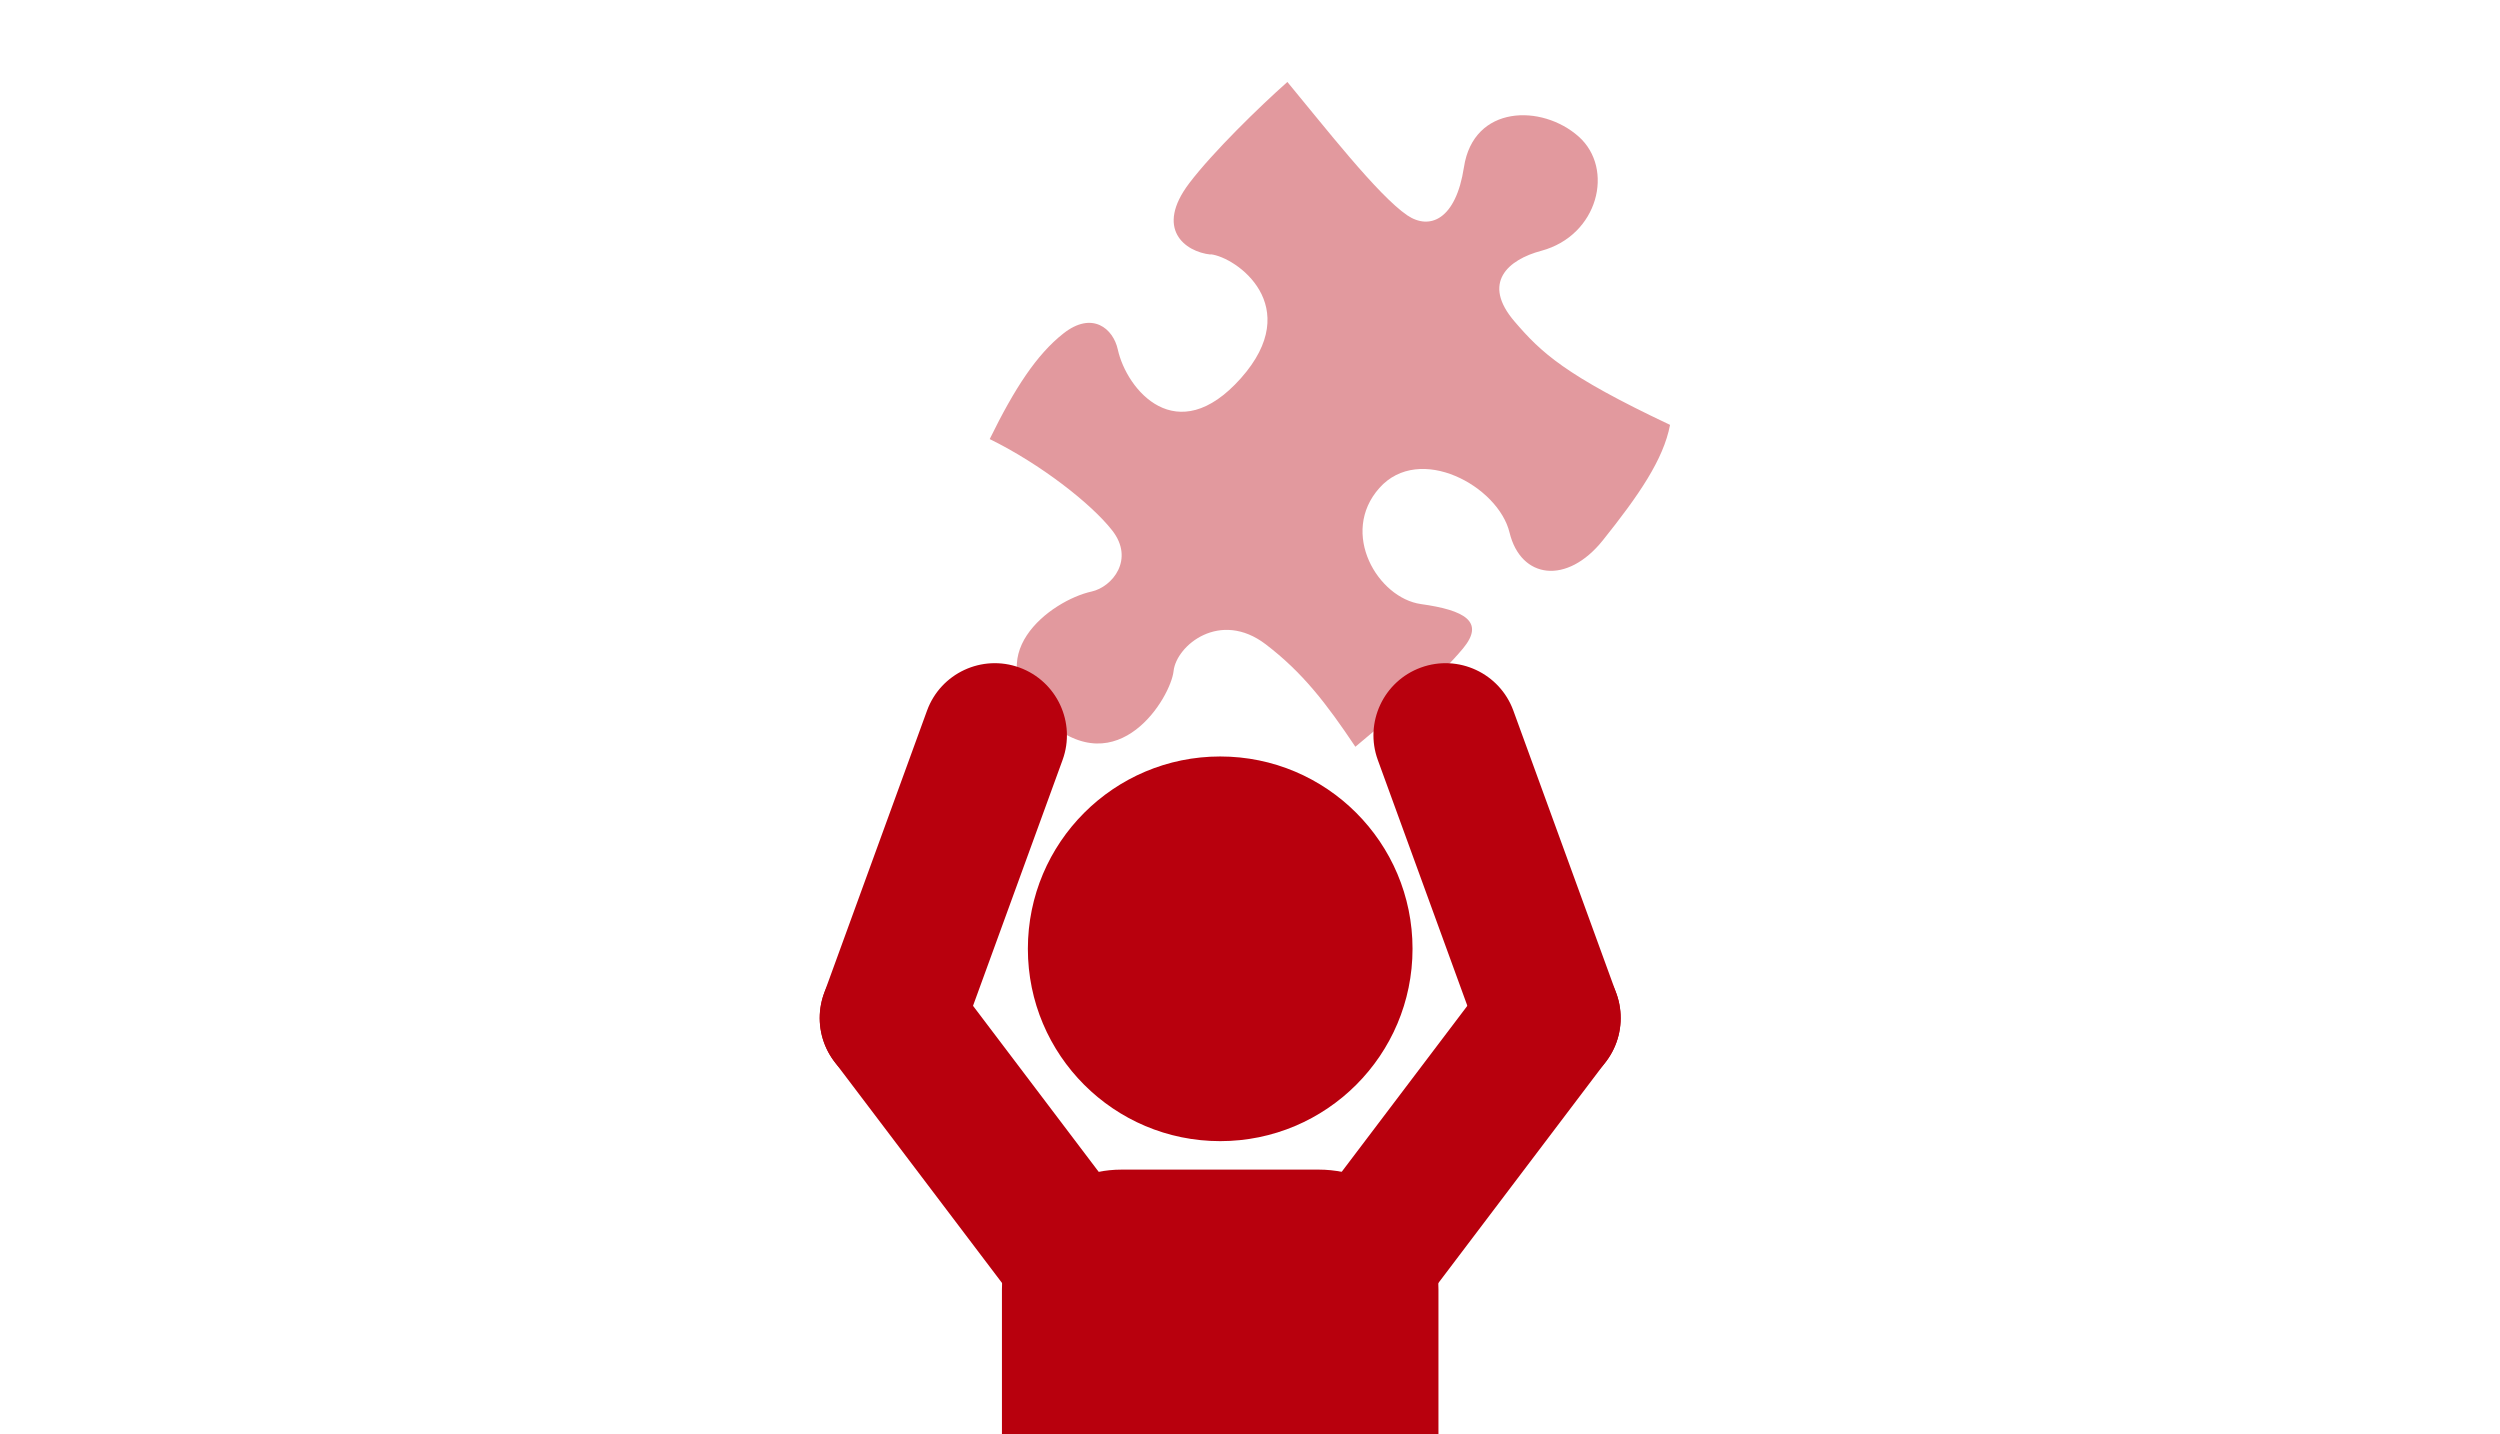
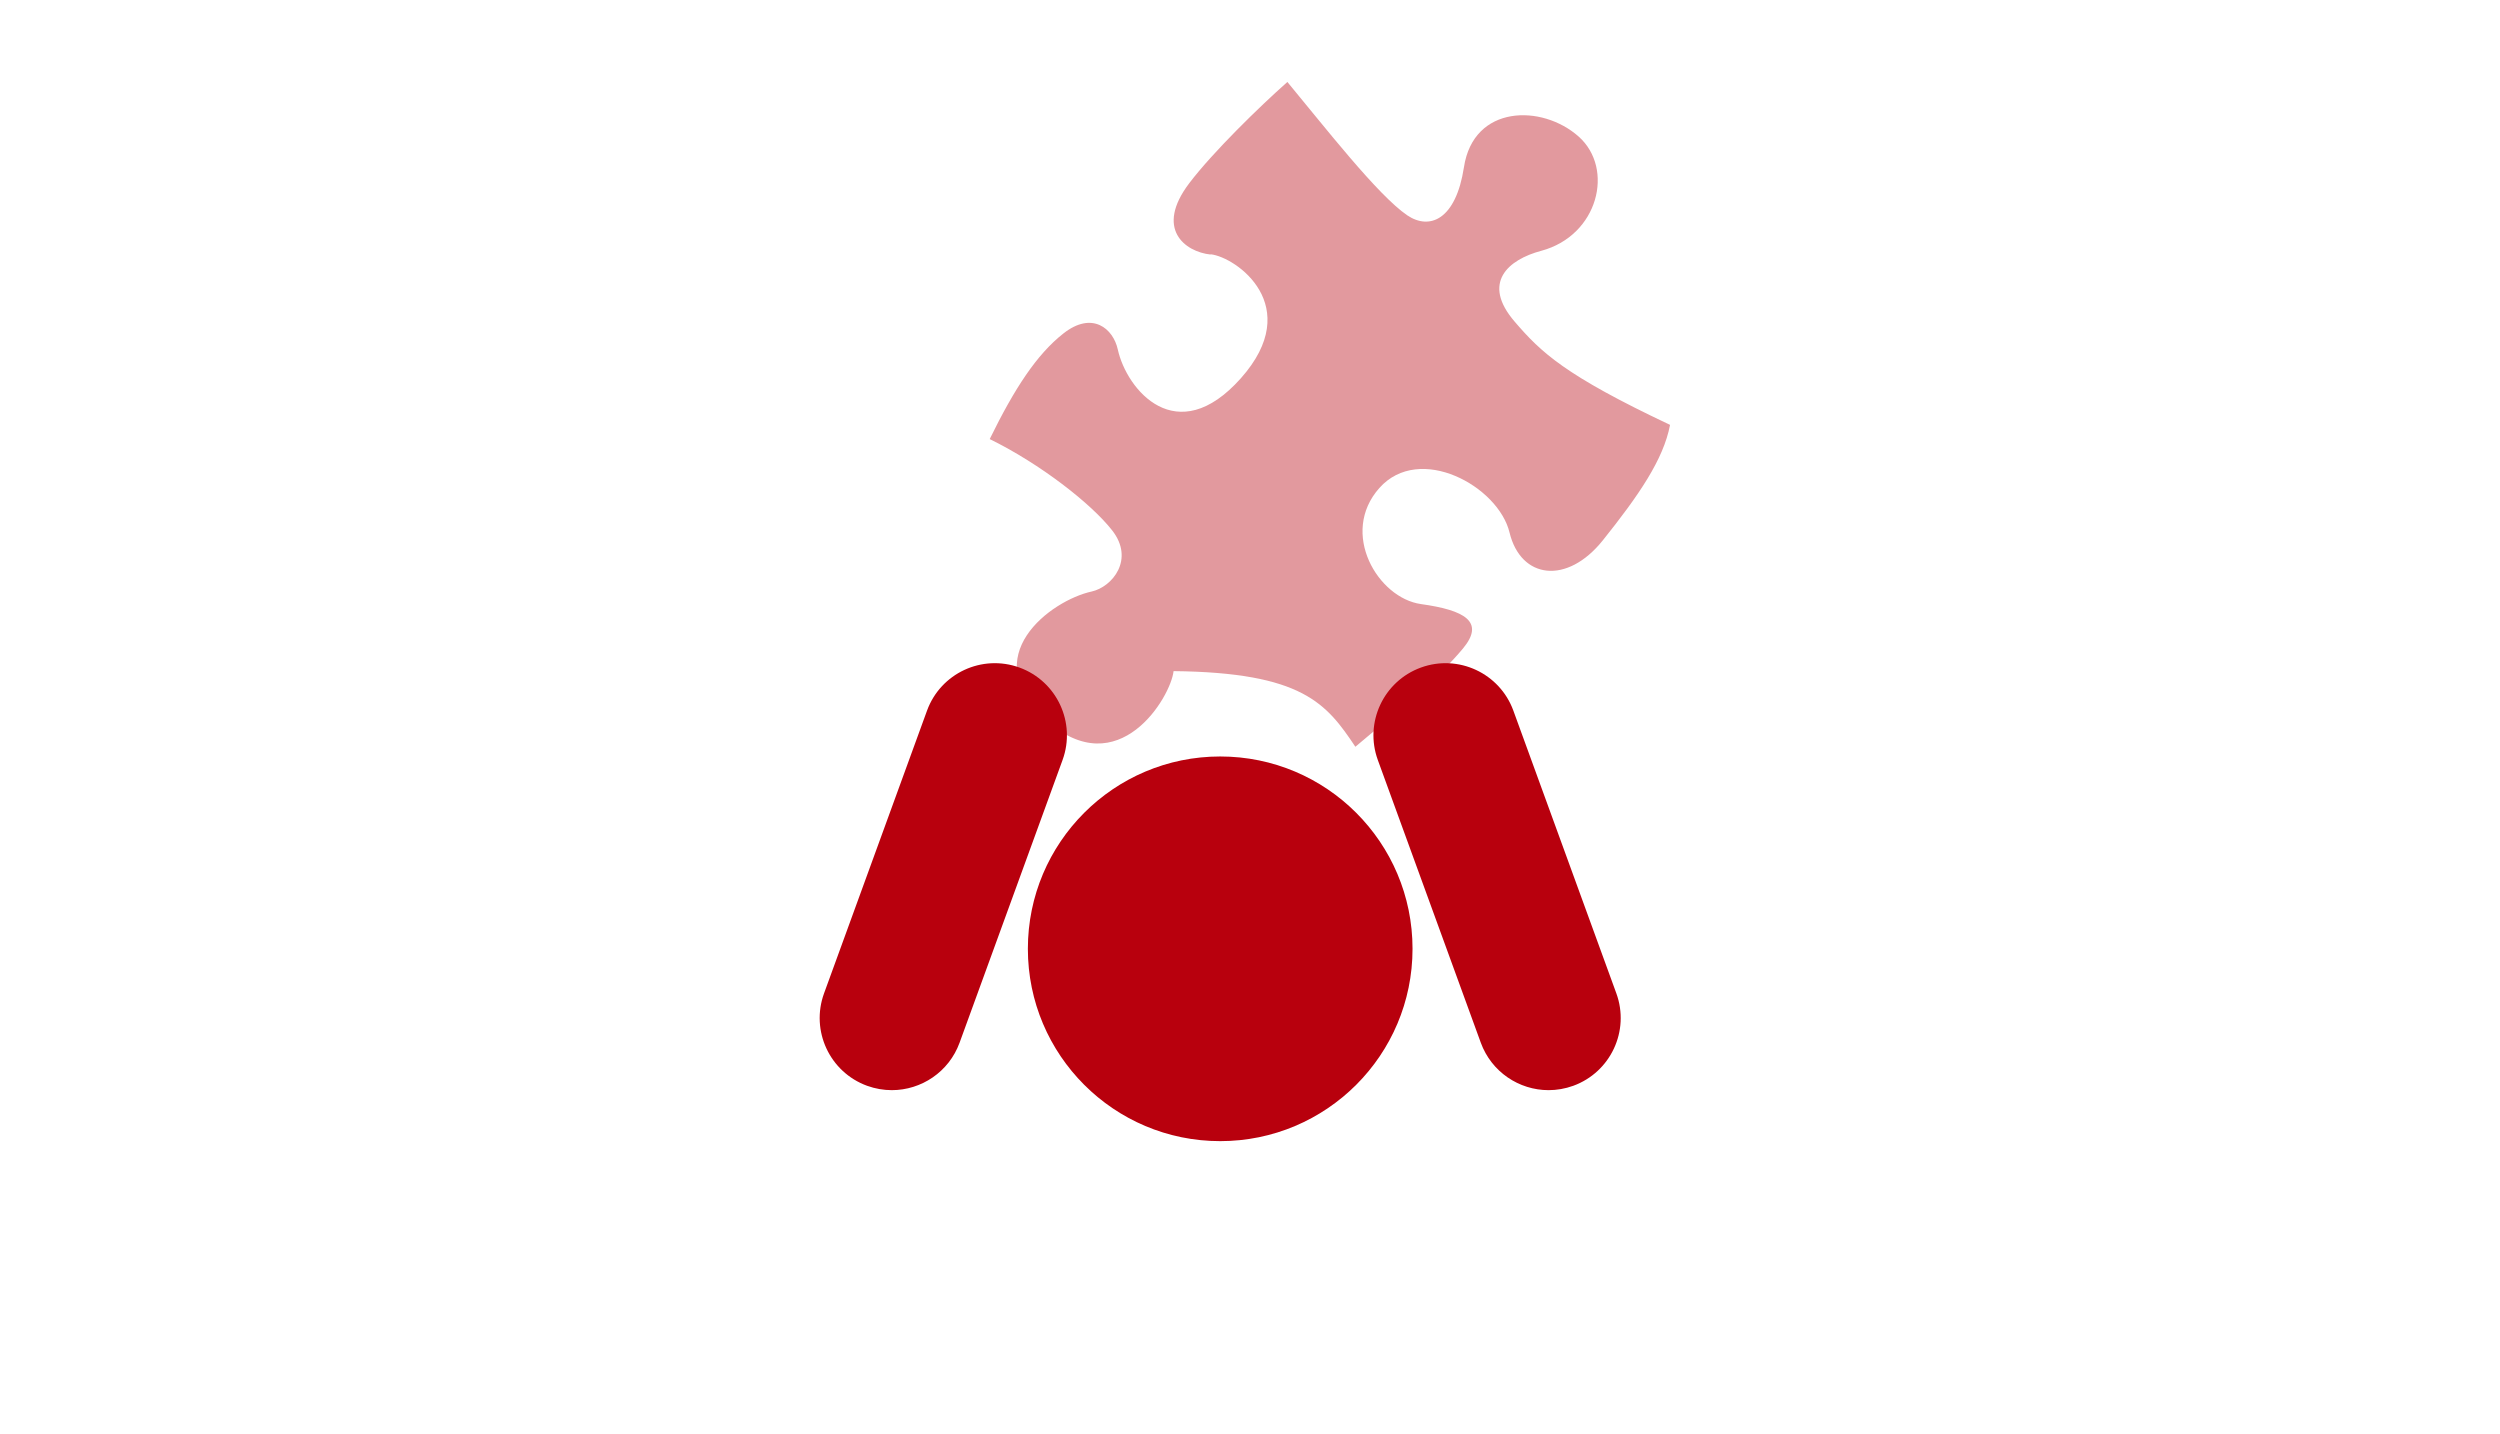
<svg xmlns="http://www.w3.org/2000/svg" width="244" height="140" viewBox="0 0 244 140" fill="none">
  <g clip-path="url(#clip0_658_8288)">
-     <path opacity="0.4" d="M118.149 24.816C120.666 25.089 127.373 29.87 121.111 36.916C114.842 43.961 109.954 38.023 109.098 34.112C108.652 32.077 106.618 30.323 103.792 32.544C101.183 34.593 99.019 37.908 96.596 42.854C101.535 45.277 106.495 49.145 108.544 51.762C110.766 54.594 108.566 57.29 106.531 57.736C102.613 58.592 95.093 64.055 102.132 70.317C109.177 76.587 114.274 68.024 114.54 65.501C114.814 62.984 119.084 59.49 123.534 62.884C127.143 65.637 129.466 68.671 132.284 72.884C137.302 68.686 140.523 66.011 142.78 63.301C144.987 60.655 142.902 59.548 138.689 58.958C134.484 58.369 130.709 52.035 134.627 47.628C138.546 43.228 146.238 47.448 147.331 51.977C148.431 56.507 152.939 57.111 156.44 52.732C159.941 48.354 162.357 44.846 162.997 41.467C152.702 36.606 150.408 34.392 147.827 31.387C144.563 27.591 147.194 25.341 150.43 24.478C155.994 22.983 157.598 16.462 154.075 13.327C150.509 10.157 143.815 10.207 142.881 16.318C142.097 21.451 139.531 22.494 137.345 21.013C134.469 19.057 129.221 12.299 125.648 8C122.945 10.394 118.379 14.844 116.079 17.871C112.693 22.328 115.633 24.572 118.157 24.845L118.149 24.816Z" fill="#B8000D" />
-     <path d="M109.479 114.154H128.696C135.152 114.154 140.393 119.388 140.393 125.844V174.416C140.393 180.872 135.152 186.106 128.696 186.106H109.479C103.023 186.106 97.789 180.872 97.789 174.416V125.844C97.789 119.388 103.03 114.154 109.479 114.154Z" fill="#B8000D" />
+     <path opacity="0.4" d="M118.149 24.816C120.666 25.089 127.373 29.87 121.111 36.916C114.842 43.961 109.954 38.023 109.098 34.112C108.652 32.077 106.618 30.323 103.792 32.544C101.183 34.593 99.019 37.908 96.596 42.854C101.535 45.277 106.495 49.145 108.544 51.762C110.766 54.594 108.566 57.29 106.531 57.736C102.613 58.592 95.093 64.055 102.132 70.317C109.177 76.587 114.274 68.024 114.54 65.501C127.143 65.637 129.466 68.671 132.284 72.884C137.302 68.686 140.523 66.011 142.78 63.301C144.987 60.655 142.902 59.548 138.689 58.958C134.484 58.369 130.709 52.035 134.627 47.628C138.546 43.228 146.238 47.448 147.331 51.977C148.431 56.507 152.939 57.111 156.44 52.732C159.941 48.354 162.357 44.846 162.997 41.467C152.702 36.606 150.408 34.392 147.827 31.387C144.563 27.591 147.194 25.341 150.43 24.478C155.994 22.983 157.598 16.462 154.075 13.327C150.509 10.157 143.815 10.207 142.881 16.318C142.097 21.451 139.531 22.494 137.345 21.013C134.469 19.057 129.221 12.299 125.648 8C122.945 10.394 118.379 14.844 116.079 17.871C112.693 22.328 115.633 24.572 118.157 24.845L118.149 24.816Z" fill="#B8000D" />
    <path d="M87.041 106.399C86.243 106.399 85.43 106.262 84.632 105.974C80.98 104.644 79.097 100.604 80.427 96.952L90.477 69.359C91.807 65.707 95.848 63.823 99.5 65.153C103.152 66.483 105.036 70.524 103.706 74.176L93.655 101.769C92.613 104.623 89.917 106.399 87.041 106.399Z" fill="#B8000D" />
-     <path d="M105.402 130.636C103.274 130.636 101.168 129.672 99.787 127.846L81.433 103.604C79.089 100.505 79.7 96.091 82.799 93.747C85.897 91.403 90.312 92.014 92.655 95.113L111.01 119.363C113.353 122.461 112.742 126.876 109.644 129.219C108.371 130.183 106.883 130.643 105.402 130.643V130.636Z" fill="#B8000D" />
    <path d="M151.14 106.399C148.265 106.399 145.569 104.623 144.526 101.769L134.475 74.176C133.145 70.524 135.029 66.483 138.681 65.153C142.333 63.823 146.374 65.707 147.704 69.359L157.755 96.952C159.085 100.604 157.201 104.644 153.549 105.974C152.751 106.262 151.938 106.399 151.14 106.399Z" fill="#B8000D" />
-     <path d="M132.781 130.639C131.3 130.639 129.811 130.172 128.539 129.216C125.44 126.872 124.829 122.458 127.173 119.359L145.527 95.109C147.871 92.011 152.285 91.4 155.384 93.743C158.483 96.087 159.094 100.501 156.75 103.6L138.396 127.85C137.015 129.676 134.909 130.639 132.781 130.639Z" fill="#B8000D" />
    <path d="M119.092 111.375C129.459 111.375 137.863 102.971 137.863 92.603C137.863 82.236 129.459 73.832 119.092 73.832C108.725 73.832 100.32 82.236 100.32 92.603C100.32 102.971 108.725 111.375 119.092 111.375Z" fill="#B8000D" />
  </g>
  <defs>
    <clipPath id="clip0_658_8288">
      <rect width="243.75" height="140" fill="white" />
    </clipPath>
  </defs>
</svg>